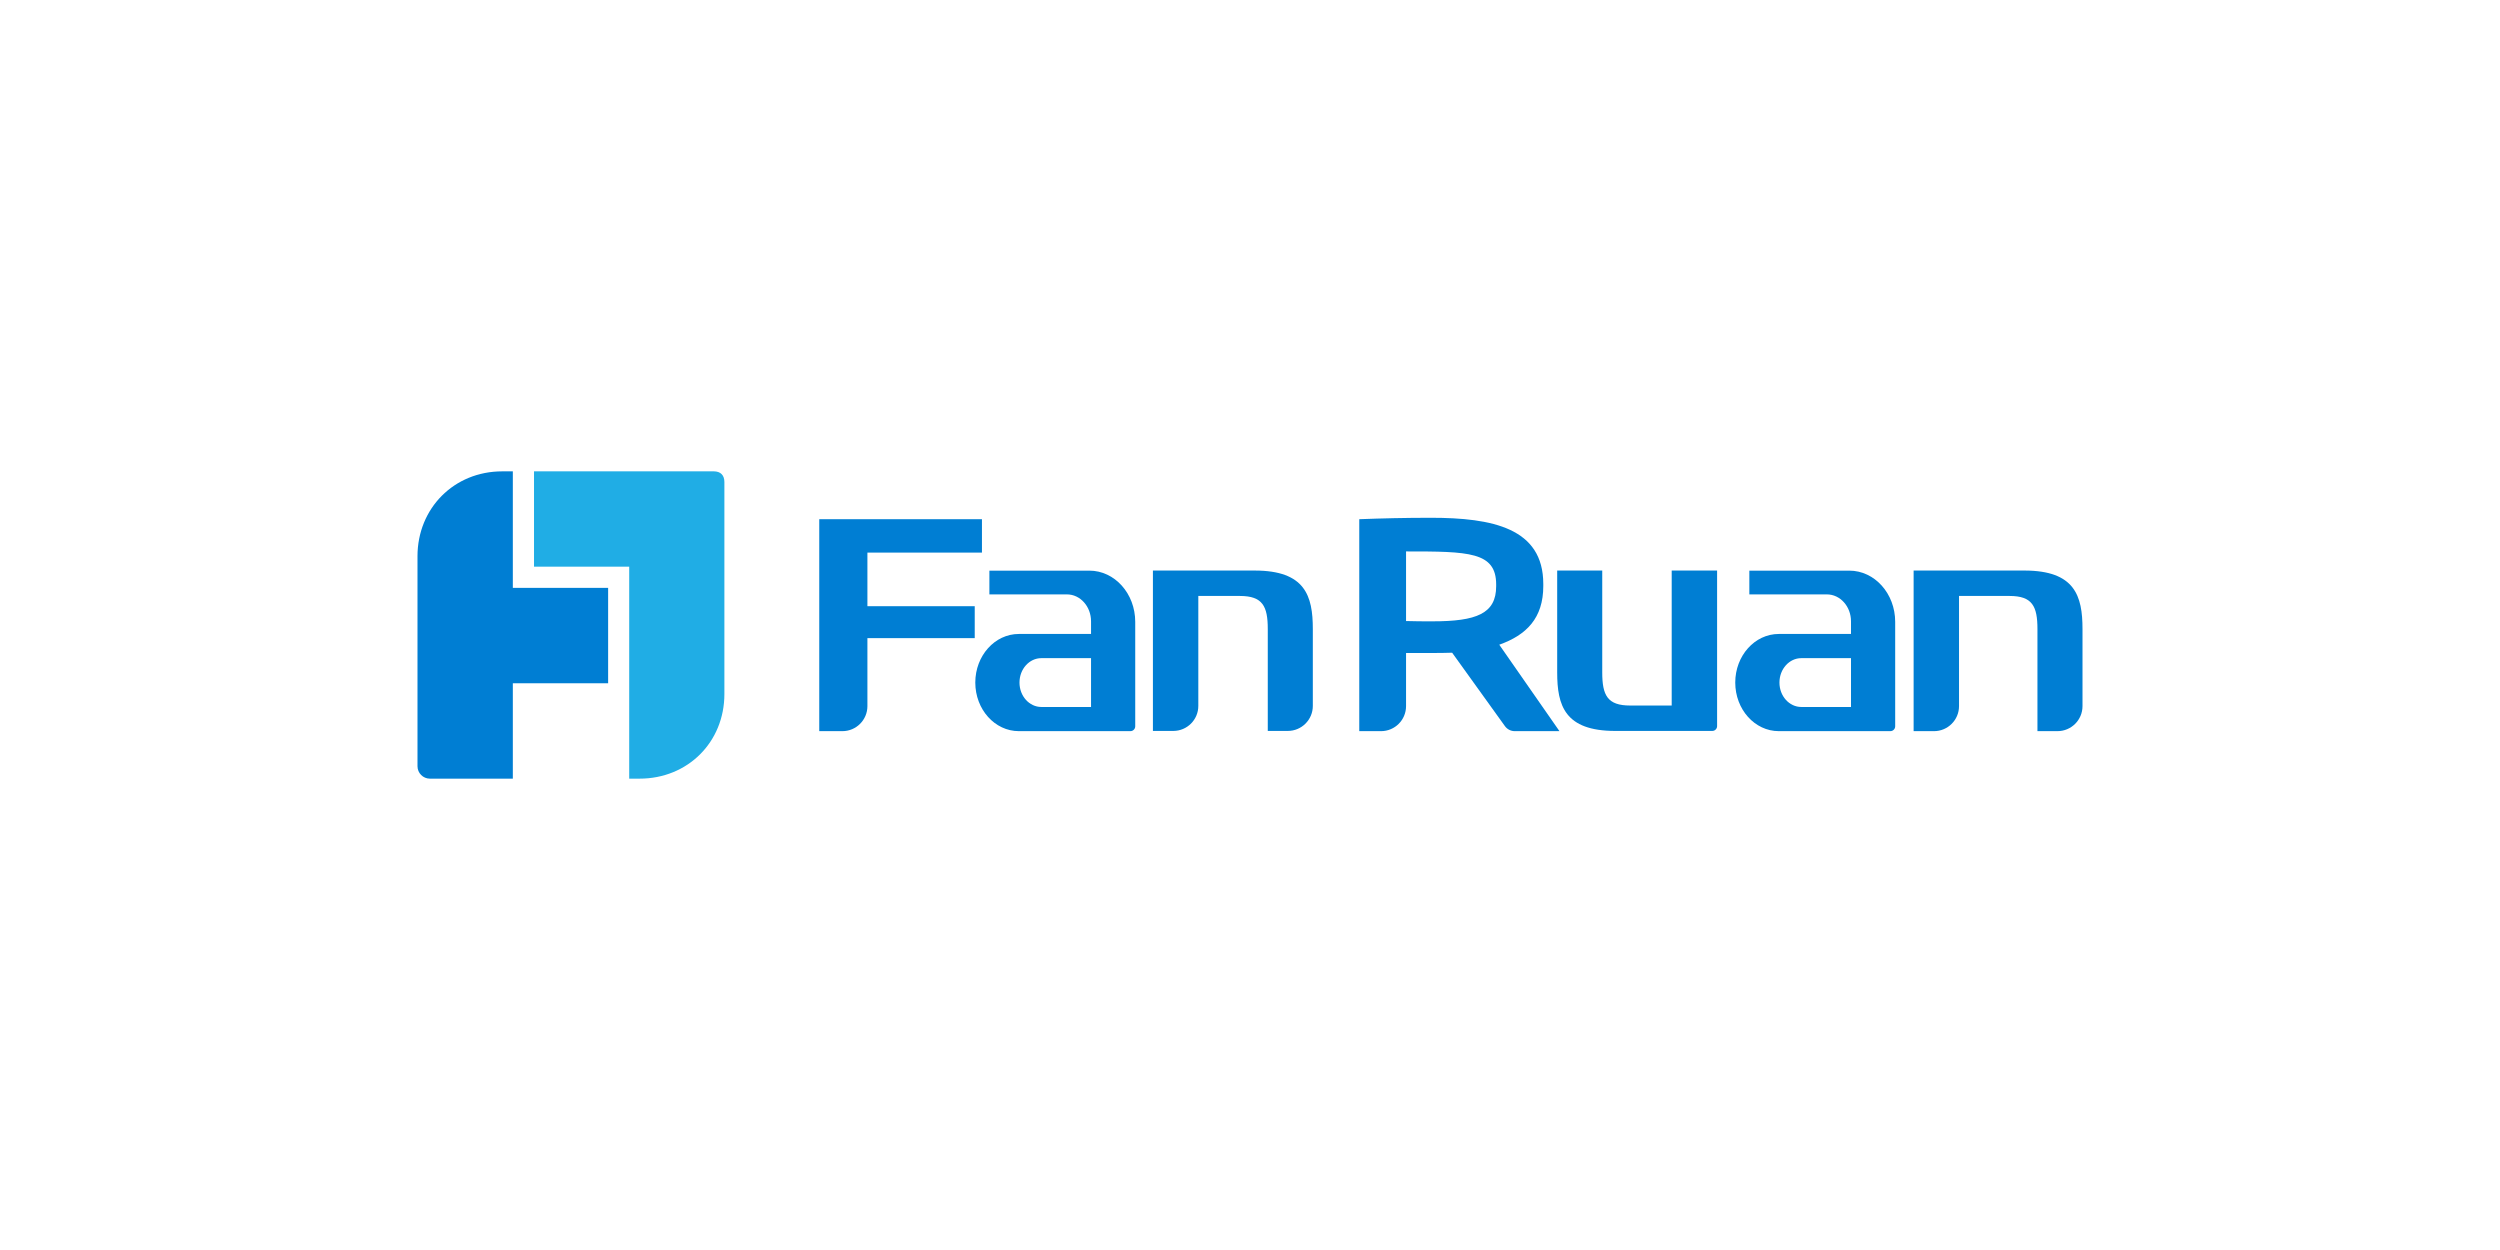
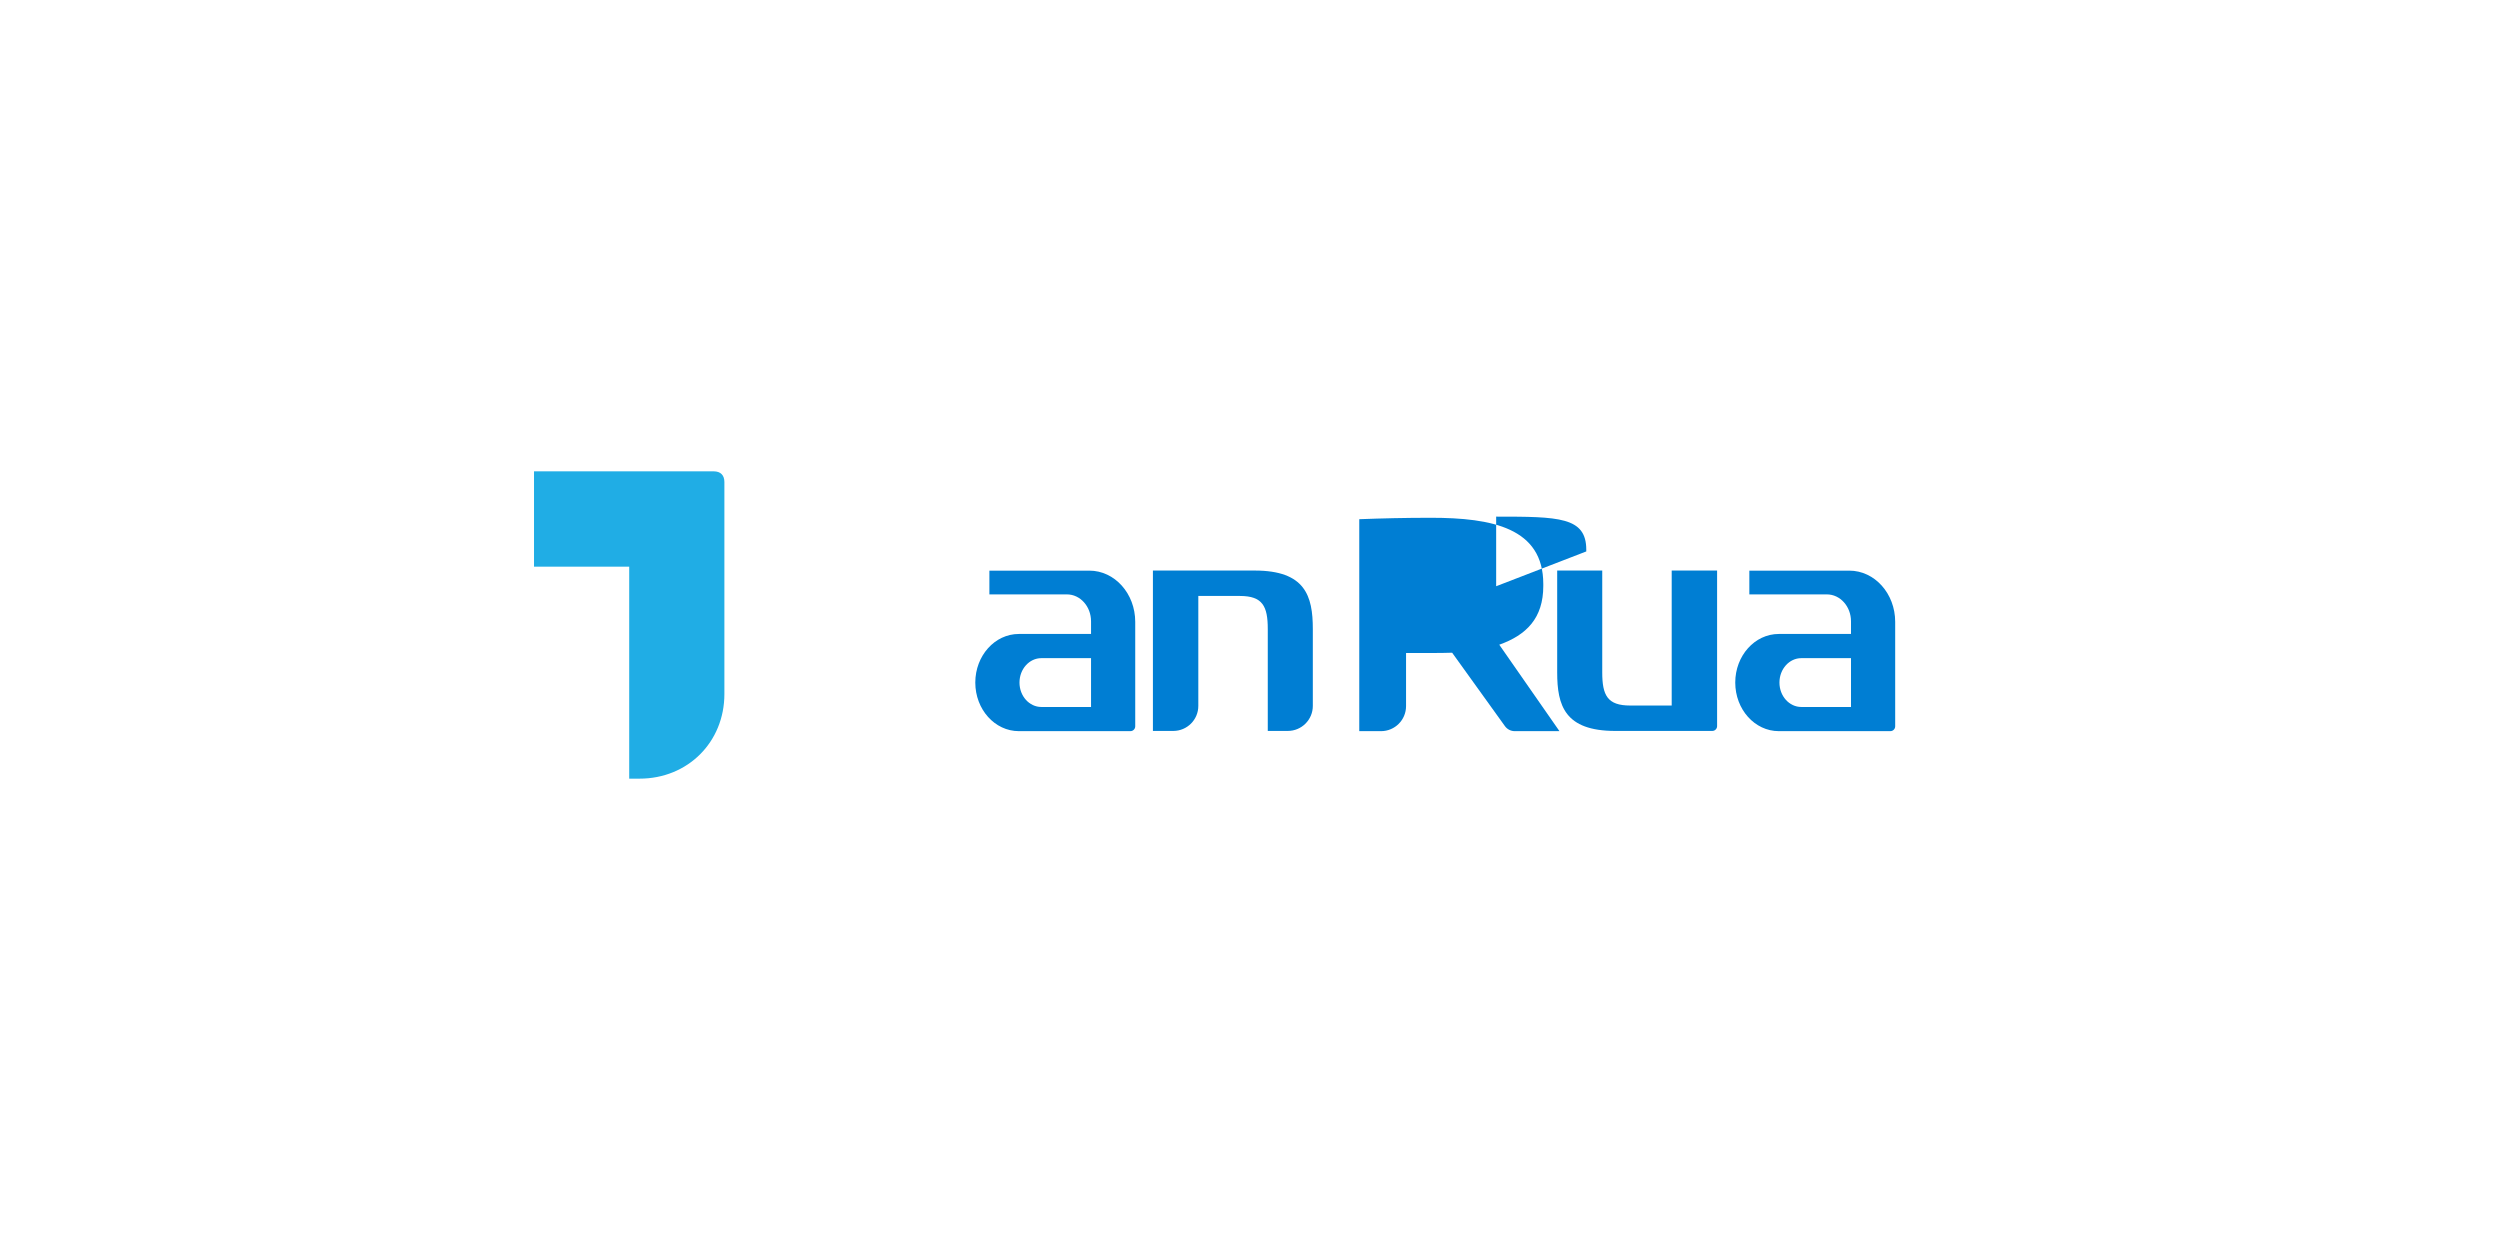
<svg xmlns="http://www.w3.org/2000/svg" version="1.1" viewBox="0 0 500 250">
  <defs>
    <style>
      .cls-1 {
        fill: #20ade5;
      }

      .cls-2 {
        fill: #007ed3;
      }

      .cls-3 {
        fill: #007ed3;
      }
    </style>
  </defs>
  <g>
    <g id="Layer_1">
      <g>
        <g>
-           <path class="cls-3" d="M173.483,110.515h22.908v-6.675h-32.54v42.39h4.627c2.764,0,5.004-2.241,5.004-5.005v-13.596h21.463v-6.39h-21.463v-10.726Z" />
-           <path class="cls-3" d="M308.657,117.19v-.399c0-11.181-10.181-13.235-22.494-13.235-5.161,0-9.769.114-14.31.285v42.39h4.352c2.764,0,5.005-2.241,5.005-5.005v-10.628h4.746c1.582,0,3.096,0,4.471-.056l10.56,14.685c.454.631,1.183,1.005,1.959,1.005h8.945l-12.04-17.288c5.436-1.938,8.806-5.305,8.806-11.753ZM299.233,117.248c0,5.477-3.921,7.019-12.726,7.019-1.789,0-3.508,0-5.297-.059v-13.922c12.52,0,18.023.058,18.023,6.619v.343Z" />
-           <path class="cls-3" d="M404.877,114.11h-22.153v32.12h4.076c2.764,0,5.004-2.241,5.004-5.005v-22.038s7.499.005,10.113.005c4.541,0,5.573,2.05,5.573,6.614v20.423h4.006c2.764,0,5.004-2.241,5.004-5.005v-15.419c0-6.619-1.511-11.697-11.623-11.697Z" />
+           <path class="cls-3" d="M308.657,117.19v-.399c0-11.181-10.181-13.235-22.494-13.235-5.161,0-9.769.114-14.31.285v42.39h4.352c2.764,0,5.005-2.241,5.005-5.005v-10.628h4.746c1.582,0,3.096,0,4.471-.056l10.56,14.685c.454.631,1.183,1.005,1.959,1.005h8.945l-12.04-17.288c5.436-1.938,8.806-5.305,8.806-11.753ZM299.233,117.248v-13.922c12.52,0,18.023.058,18.023,6.619v.343Z" />
          <path class="cls-3" d="M369.862,114.129h-19.994v4.749h15.505c2.665,0,4.827,2.411,4.827,5.385v2.529h-14.439c-4.812,0-8.711,4.351-8.711,9.719,0,5.368,3.9,9.718,8.711,9.718h22.312c.533,0,.965-.432.965-.966v-20.897c0-5.655-4.108-10.238-9.176-10.238ZM370.2,141.395h-9.935c-2.417,0-4.376-2.186-4.376-4.883,0-2.697,1.959-4.882,4.376-4.882h9.935v9.765Z" />
          <path class="cls-3" d="M217.87,114.129h-19.993v4.749h15.504c2.666,0,4.827,2.411,4.827,5.385v2.529h-14.439c-4.811,0-8.711,4.351-8.711,9.719,0,5.368,3.9,9.718,8.711,9.718h22.312c.533,0,.965-.432.965-.966v-20.897c0-5.655-4.108-10.238-9.176-10.238ZM218.208,141.395h-9.935c-2.416,0-4.376-2.186-4.376-4.883,0-2.697,1.96-4.882,4.376-4.882h9.935v9.765Z" />
          <path class="cls-3" d="M250.942,114.11h-20.359v32.076h4.076c2.764,0,5.005-2.241,5.005-5.005v-21.994s5.705.005,8.319.005c4.542,0,5.573,2.05,5.573,6.614v20.38h4.006c2.764,0,5.004-2.241,5.004-5.005v-15.375c0-6.619-1.512-11.697-11.624-11.697Z" />
          <path class="cls-3" d="M334.34,141.109s-5.705-.004-8.319-.004c-4.541,0-5.573-2.05-5.573-6.615v-20.38h-9.011v20.38c0,6.619,1.512,11.697,11.625,11.697h19.393c.533,0,.965-.432.965-.965v-31.111h-9.081v26.999Z" />
        </g>
        <g>
          <path class="cls-1" d="M125.352,94.269h-18.549v19.062h19.038v42.399h2.076c9.625,0,16.961-7.301,16.961-16.926v-42.394c0-1.375-.763-2.142-2.138-2.142h-17.388Z" />
-           <path class="cls-2" d="M121.626,117.567h-19.059v-23.297h-2.118c-9.625,0-16.95,7.361-16.95,16.986v41.986c0,1.375,1.115,2.49,2.49,2.49h16.578v-19.074h19.059v-19.09Z" />
        </g>
      </g>
    </g>
  </g>
</svg>